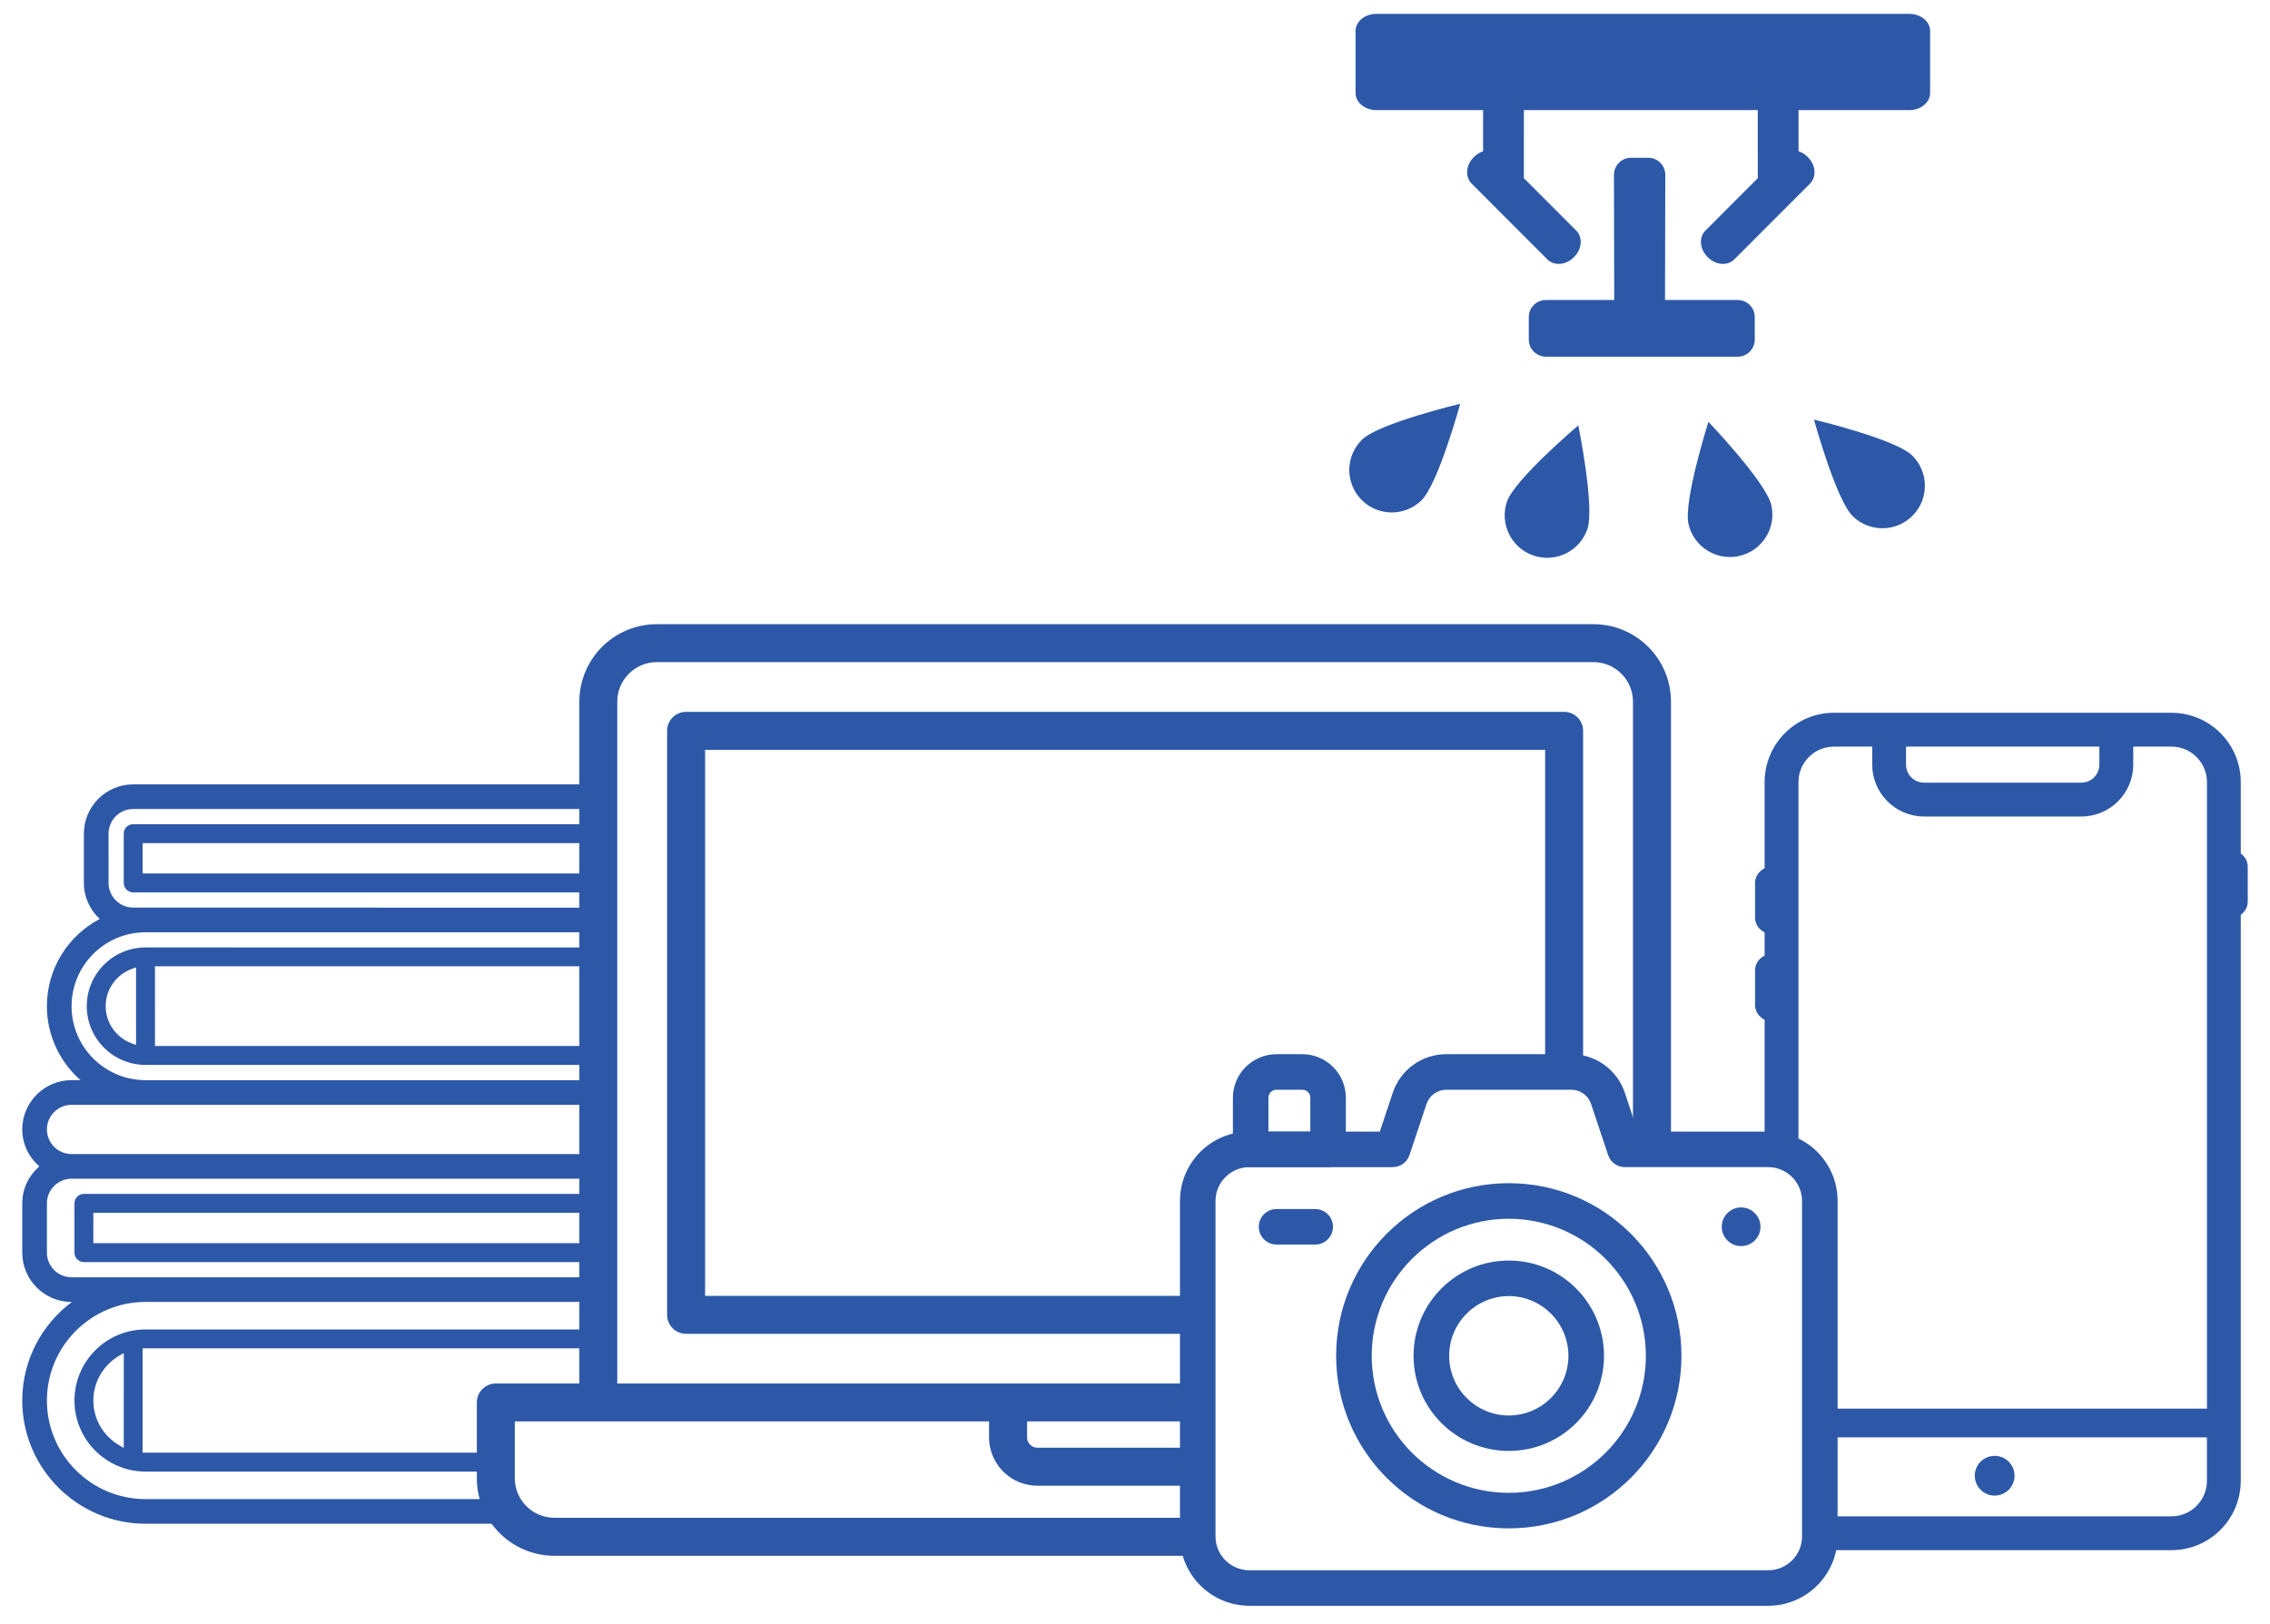
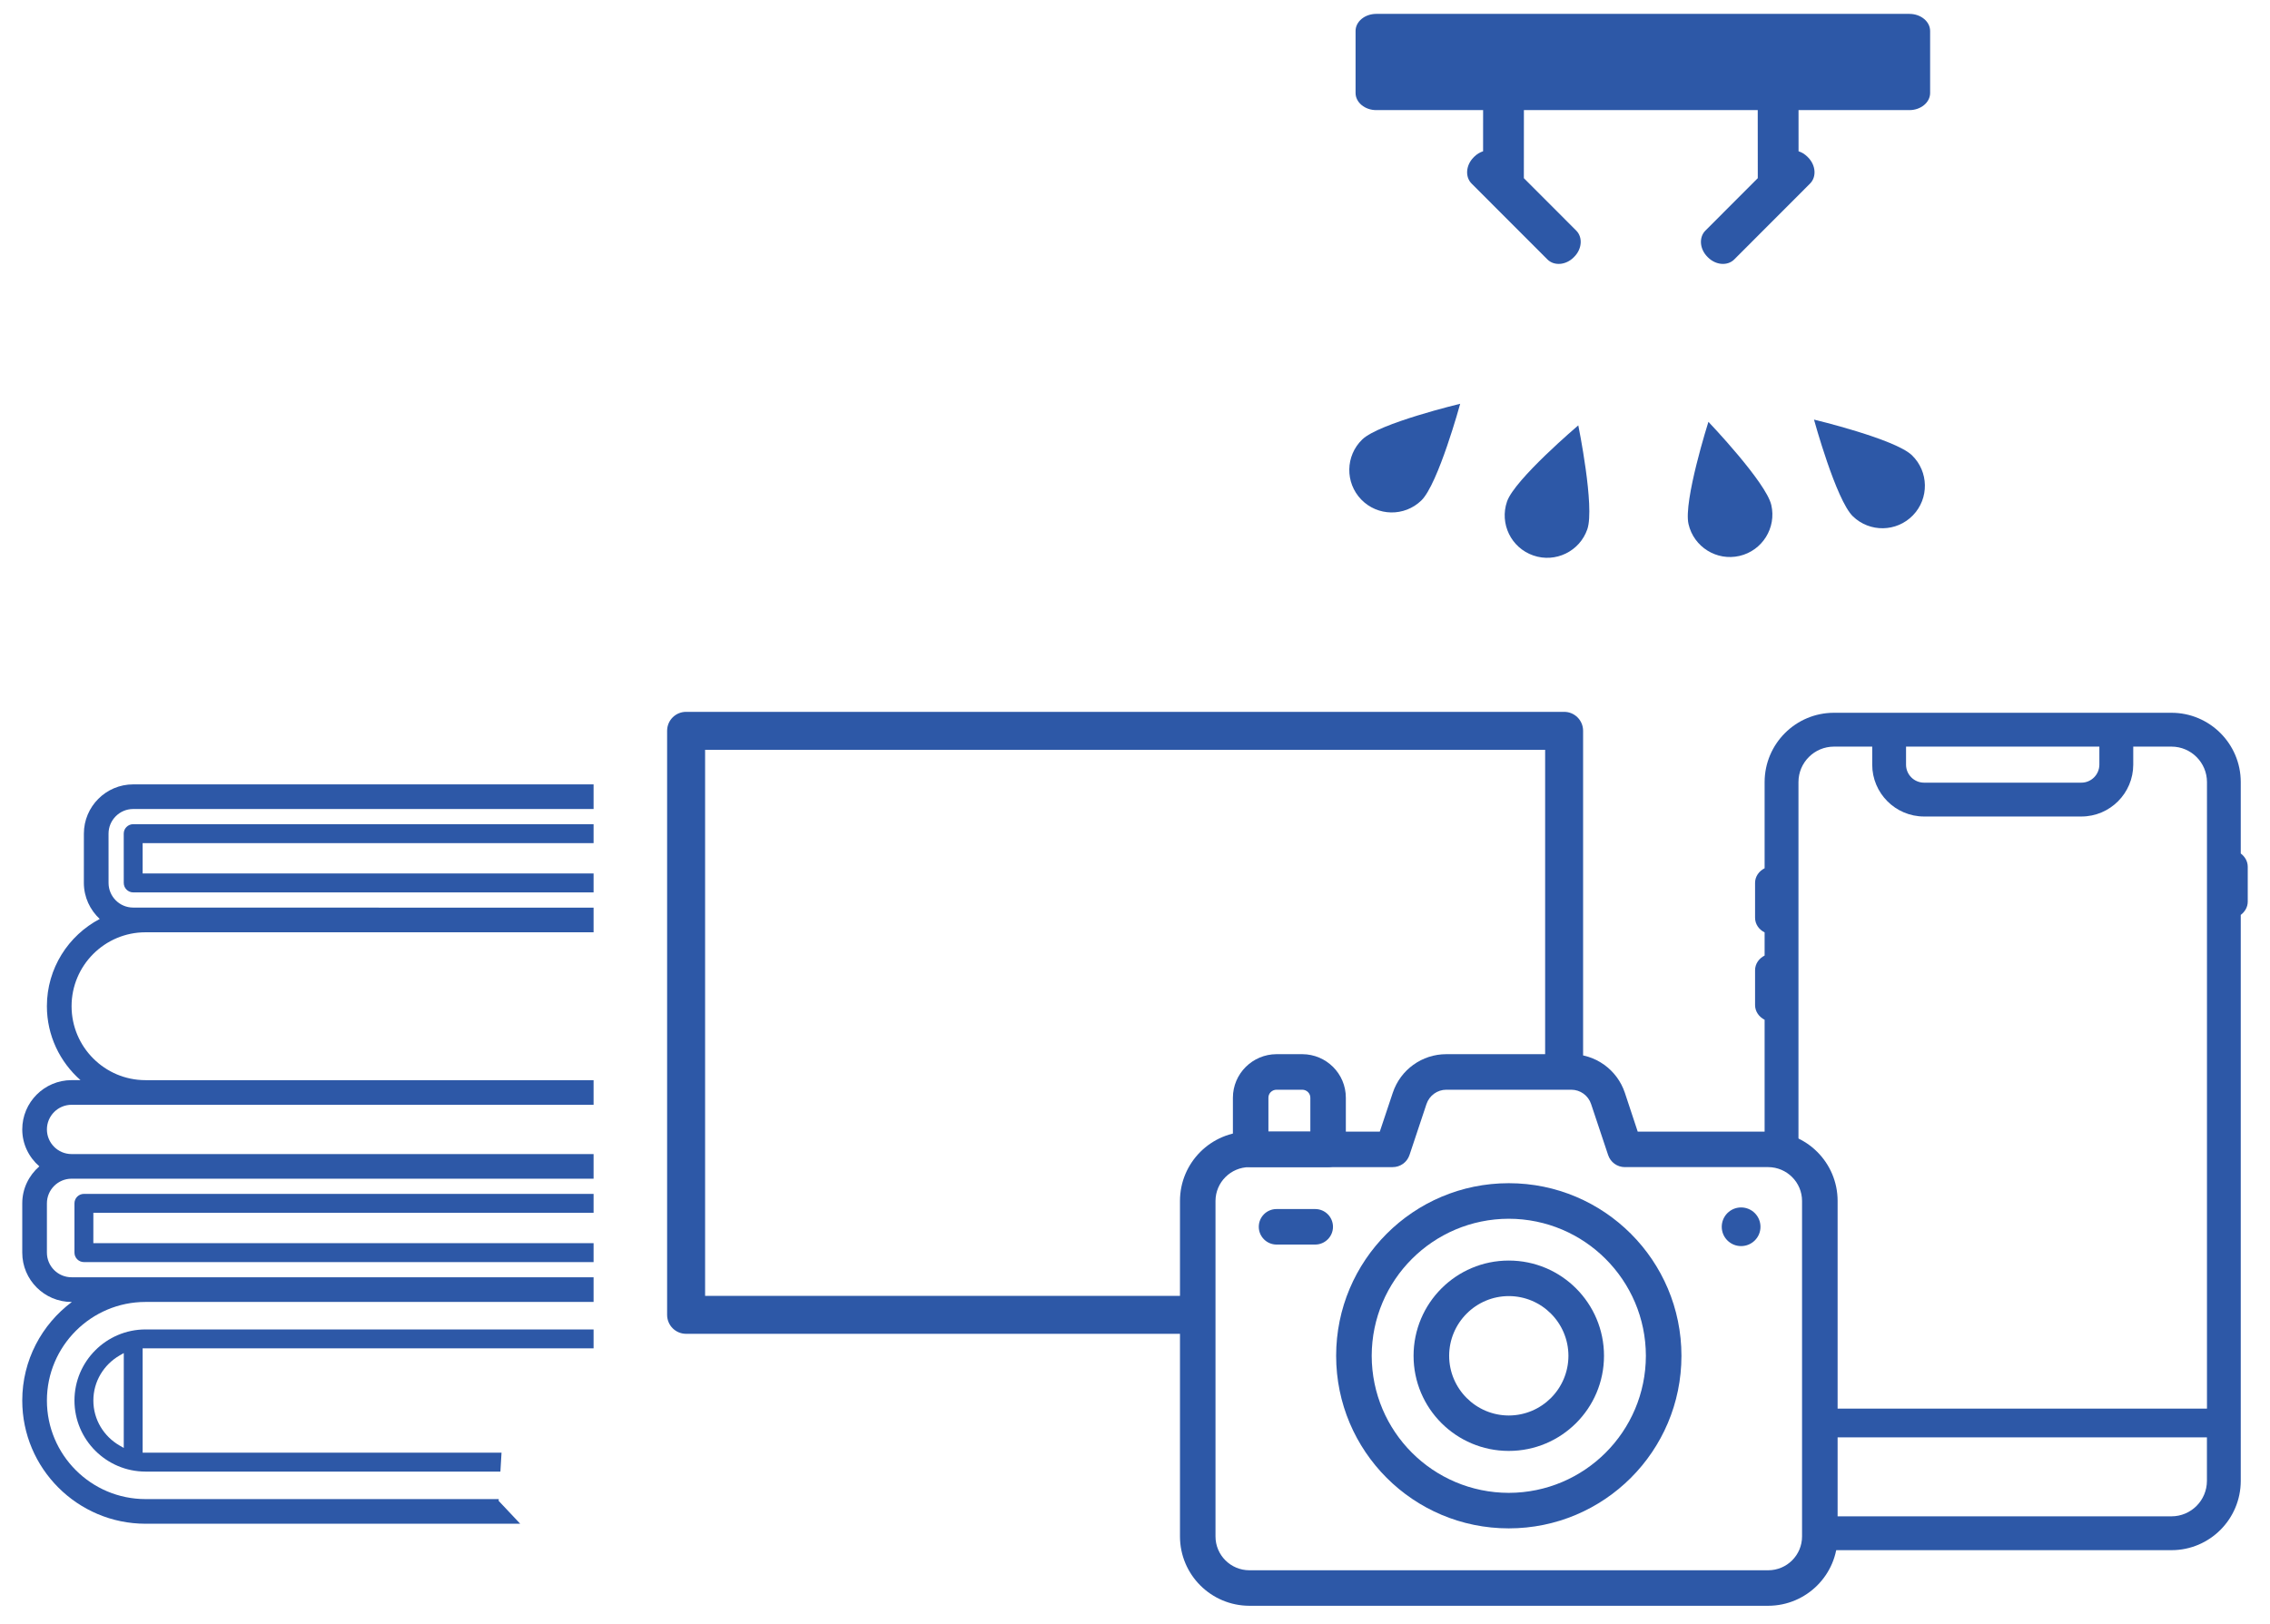
<svg xmlns="http://www.w3.org/2000/svg" version="1.1" id="Layer_1" x="0px" y="0px" width="102px" height="73px" viewBox="0 0 102 73" enable-background="new 0 0 102 73" xml:space="preserve">
  <g>
    <g>
      <path fill-rule="evenodd" clip-rule="evenodd" fill="#2D58A7" d="M75.872,23.557c0.238,1.026,1.263,1.667,2.291,1.429    c1.026-0.238,1.666-1.264,1.428-2.29c-0.238-1.026-2.825-3.737-2.825-3.737S75.633,22.53,75.872,23.557z" />
      <path fill-rule="evenodd" clip-rule="evenodd" fill="#2D58A7" d="M83.257,23.206c0.757,0.732,1.965,0.713,2.699-0.045    c0.733-0.757,0.713-1.965-0.044-2.698s-4.402-1.604-4.402-1.604S82.499,22.473,83.257,23.206z" />
      <path fill-rule="evenodd" clip-rule="evenodd" fill="#2D58A7" d="M63.865,22.495c-0.757,0.733-1.966,0.713-2.699-0.043    c-0.733-0.758-0.713-1.967,0.044-2.699c0.758-0.733,4.402-1.605,4.402-1.605S64.623,21.763,63.865,22.495z" />
      <path fill="#2D58A7" d="M85.796,0.624H61.842c-0.514,0-0.931,0.344-0.931,0.768v2.787c0,0.424,0.417,0.77,0.931,0.77h4.8    l-0.001,1.85c-0.143,0.046-0.281,0.129-0.399,0.246l-0.026,0.027c-0.351,0.35-0.392,0.877-0.092,1.178l3.407,3.41    c0.3,0.301,0.828,0.26,1.178-0.09l0.026-0.026c0.351-0.351,0.392-0.878,0.092-1.179l-2.354-2.357l0.002-3.059h10.507l0.002,3.059    l-2.354,2.357c-0.299,0.301-0.259,0.828,0.092,1.179l0.026,0.026c0.351,0.35,0.878,0.391,1.179,0.09l3.406-3.41    c0.3-0.301,0.259-0.828-0.092-1.178l-0.026-0.027c-0.118-0.117-0.256-0.2-0.399-0.246l-0.001-1.85h4.982    c0.514,0,0.931-0.346,0.931-0.77V1.392C86.727,0.968,86.311,0.624,85.796,0.624z" />
-       <path fill="#2D58A7" d="M78.079,13.483h-3.263l0.012-5.623c0-0.426-0.344-0.77-0.769-0.77h-0.768c-0.425,0-0.769,0.344-0.769,0.77    l0.012,5.623h-3.07c-0.425,0-0.769,0.344-0.769,0.77v1.008c0,0.425,0.344,0.77,0.769,0.77h8.616c0.425,0,0.769-0.345,0.769-0.77    v-1.008C78.848,13.827,78.504,13.483,78.079,13.483z" />
      <path fill-rule="evenodd" clip-rule="evenodd" fill="#2D58A7" d="M71.325,23.786c-0.344,0.996-1.431,1.525-2.427,1.18    c-0.997-0.344-1.525-1.43-1.181-2.426c0.345-0.998,3.202-3.422,3.202-3.422S71.669,22.79,71.325,23.786z" />
    </g>
    <path fill="#2D58A7" d="M22.536,65.29H6.409v-4.688h20.263v-0.85L6.539,59.752c-1.761,0.001-3.193,1.434-3.193,3.194   c0,0.881,0.358,1.679,0.937,2.258c0.579,0.578,1.376,0.936,2.256,0.937h15.946L22.536,65.29z M5.561,64.854v0.225l-0.194-0.113   c-0.697-0.405-1.172-1.154-1.172-2.019c0-0.866,0.475-1.614,1.172-2.021l0.195-0.113L5.561,64.854z" />
    <path fill="#2D58A7" d="M26.672,55.875H4.194l0.001-1.366h22.477v-0.85H3.771c-0.236,0.002-0.425,0.19-0.425,0.426V56.3   c0,0.234,0.19,0.424,0.424,0.425h22.902V55.875z" />
-     <path fill="#2D58A7" d="M26.672,47.013H6.964l-0.001-3.582h19.708v-0.848H6.539c-1.454,0-2.64,1.184-2.64,2.639   c0,0.729,0.296,1.388,0.774,1.867c0.478,0.479,1.138,0.773,1.865,0.774h20.133V47.013z M6.115,46.965l-0.173-0.062   c-0.692-0.246-1.194-0.902-1.195-1.681c0.001-0.778,0.502-1.435,1.194-1.681l0.172-0.063l0.001,3.303V46.965z" />
    <path fill="#2D58A7" d="M26.672,39.259H6.409v-1.365h20.263v-0.85L5.986,37.043c-0.236,0.001-0.427,0.19-0.426,0.426l0.001,2.214   c0,0.235,0.189,0.425,0.424,0.426h0.002h20.685V39.259z" />
    <path fill="#2D58A7" d="M22.406,67.456l0.005-0.079H6.54c-2.444,0.001-4.432-1.987-4.432-4.43c0-2.444,1.989-4.431,4.432-4.431   h0.553h19.579v-1.108L7.093,57.407l-0.552,0.001l-3.325-0.001c-0.611,0.001-1.108-0.496-1.108-1.107l0-2.215   c0-0.611,0.498-1.108,1.108-1.108l23.456,0.001v-1.108H3.215c-0.61-0.001-1.107-0.497-1.107-1.108   c0.001-0.611,0.498-1.107,1.108-1.107h23.456v-1.107H6.54c-1.833,0.001-3.324-1.49-3.324-3.324c0-1.832,1.491-3.323,3.323-3.322   h20.133v-1.107L5.984,40.791c-0.61,0.001-1.107-0.497-1.106-1.108l-0.001-2.214c0-0.611,0.498-1.108,1.107-1.108h20.688v-1.107   H5.984c-1.221,0-2.215,0.993-2.215,2.216l-0.001,2.214c0.002,0.641,0.278,1.213,0.713,1.619c-1.41,0.742-2.374,2.221-2.374,3.92   c0,1.324,0.588,2.512,1.51,3.324H3.216C1.994,48.547,1,49.541,1,50.761c0,0.665,0.3,1.256,0.767,1.661   C1.3,52.829,1,53.419,1,54.085V56.3c-0.001,1.223,0.994,2.217,2.215,2.217h0.014C1.879,59.526,1,61.134,1,62.947   c0,3.054,2.486,5.537,5.54,5.538l16.834-0.001L22.406,67.456z" />
-     <circle fill="#2D58A7" cx="89.628" cy="66.327" r="0.893" />
    <path fill="#2D58A7" d="M100.686,38.36v-3.209c0-1.719-1.395-3.115-3.114-3.115H82.407c-1.72,0-3.114,1.396-3.116,3.115v3.873   c-0.253,0.129-0.428,0.368-0.429,0.656v1.57c0.001,0.289,0.176,0.53,0.429,0.658v1.039c-0.251,0.13-0.428,0.368-0.429,0.66v1.568   c0.001,0.289,0.178,0.531,0.429,0.659v5.823h0.161c0.51,0,0.977,0.169,1.36,0.447V35.151c0-0.879,0.715-1.594,1.596-1.594h1.718   v0.811c0.001,1.283,1.044,2.33,2.332,2.33h7.067c1.286,0,2.329-1.047,2.33-2.33v-0.811h1.719c0.878,0,1.593,0.715,1.594,1.594   V63.31H81.772v1.292h17.394v1.954c-0.001,0.885-0.716,1.596-1.594,1.596H82.407c-0.226,0-0.44-0.048-0.635-0.133v1.037   c0,0.184-0.026,0.359-0.066,0.531c0.226,0.052,0.459,0.086,0.701,0.086h15.165c1.72,0,3.113-1.396,3.114-3.117V41.121   c0.19-0.144,0.314-0.356,0.314-0.596v-1.569C101,38.717,100.876,38.503,100.686,38.36z M94.333,34.368   c-0.002,0.447-0.365,0.809-0.809,0.809h-7.067c-0.449,0-0.811-0.361-0.811-0.809v-0.811h8.687V34.368z" />
-     <path fill="#2D58A7" d="M53.821,69.056v-0.839H24.913c-0.984,0-1.776-0.793-1.782-1.771v-2.561h21.311v0.722   c0.005,1.196,0.972,2.169,2.168,2.169h7.21v-1.709h-7.21c-0.253,0-0.459-0.204-0.459-0.46v-0.722h7.67v-1.703H27.736V31.533   c0.003-0.976,0.797-1.774,1.779-1.774h42.084c0.98,0,1.774,0.794,1.777,1.774v20.126h1.708V31.533   c-0.003-1.925-1.564-3.478-3.484-3.478H29.515c-1.922,0-3.48,1.553-3.482,3.478v30.649h-3.752c-0.469,0-0.854,0.377-0.854,0.852   v3.412c0.003,1.922,1.565,3.479,3.486,3.479h29.08C53.884,69.656,53.821,69.364,53.821,69.056z" />
    <path fill="#2D58A7" d="M53.821,58.243H31.683V33.701h37.746v14.478h1.173c0.185,0,0.364,0.03,0.533,0.085V32.847   c0-0.473-0.382-0.853-0.851-0.853H30.83c-0.473,0-0.854,0.38-0.854,0.853v26.248c0,0.473,0.381,0.854,0.854,0.854h22.991V58.243z" />
    <g>
      <path fill="#2D58A7" d="M58.518,48.179V47.38h-1.159c-1.078,0.004-1.958,0.875-1.96,1.957v2.322c0,0.211,0.085,0.415,0.234,0.567    c0.149,0.145,0.355,0.229,0.566,0.229h3.479c0.209,0,0.416-0.085,0.565-0.233c0.147-0.148,0.231-0.353,0.231-0.563v-2.322    c0-1.082-0.877-1.953-1.957-1.957V48.179v0.799c0.2,0.002,0.362,0.161,0.362,0.359v1.523h-1.884v-1.523    c0-0.198,0.159-0.357,0.363-0.359h1.159V48.179z" />
      <path fill="#2D58A7" d="M73.014,51.659l0.756-0.251l-0.759-2.293c-0.349-1.04-1.319-1.735-2.41-1.735h-5.613    c-1.089,0-2.059,0.695-2.405,1.735L62,50.86h-5.86c-1.721,0-3.119,1.395-3.119,3.117v15.078c0.002,1.723,1.397,3.113,3.119,3.117    h23.312c1.723-0.004,3.115-1.395,3.119-3.117V53.978c0-1.723-1.396-3.117-3.119-3.117h-6.438V51.659l0.756-0.251L73.014,51.659    v0.797h6.438c0.841,0.004,1.521,0.685,1.521,1.521v15.078c0,0.841-0.681,1.521-1.521,1.521H56.14    c-0.841,0-1.523-0.681-1.523-1.521V53.978c0.002-0.837,0.682-1.518,1.523-1.521h6.436c0.347,0,0.649-0.217,0.759-0.547    l0.763-2.289c0.129-0.383,0.488-0.643,0.891-0.643h5.613c0.407,0,0.765,0.26,0.892,0.643l0.764,2.289    c0.108,0.33,0.411,0.547,0.757,0.547V51.659z" />
      <path fill="#2D58A7" d="M74.756,60.937h-0.8c-0.007,3.402-2.757,6.154-6.161,6.16c-3.4-0.006-6.152-2.755-6.159-6.16    c0.007-3.402,2.758-6.154,6.159-6.16c3.401,0.006,6.154,2.76,6.161,6.16H74.756h0.798c0-4.283-3.472-7.758-7.759-7.758    s-7.757,3.475-7.757,7.758c0,4.286,3.47,7.756,7.757,7.756c4.285,0,7.759-3.47,7.759-7.756H74.756z" />
      <path fill="#2D58A7" d="M71.274,60.937h-0.798c-0.003,1.482-1.201,2.68-2.681,2.683c-1.477-0.003-2.677-1.204-2.679-2.683    c0.002-1.479,1.202-2.682,2.679-2.684c1.48,0.002,2.677,1.201,2.681,2.684H71.274h0.8c0-2.364-1.914-4.281-4.279-4.281    c-2.363,0-4.278,1.917-4.278,4.281c0,2.363,1.915,4.275,4.278,4.275c2.365,0,4.279-1.912,4.279-4.275H71.274z" />
      <path fill="#2D58A7" d="M79.105,55.14c0,0.479-0.39,0.866-0.871,0.866s-0.869-0.388-0.869-0.866c0-0.482,0.388-0.871,0.869-0.871    S79.105,54.657,79.105,55.14" />
      <path fill="#2D58A7" d="M57.359,55.937h1.738c0.441,0,0.799-0.359,0.799-0.797c0-0.443-0.358-0.799-0.799-0.799h-1.738    c-0.439,0-0.797,0.355-0.797,0.799C56.562,55.577,56.92,55.937,57.359,55.937" />
    </g>
  </g>
</svg>